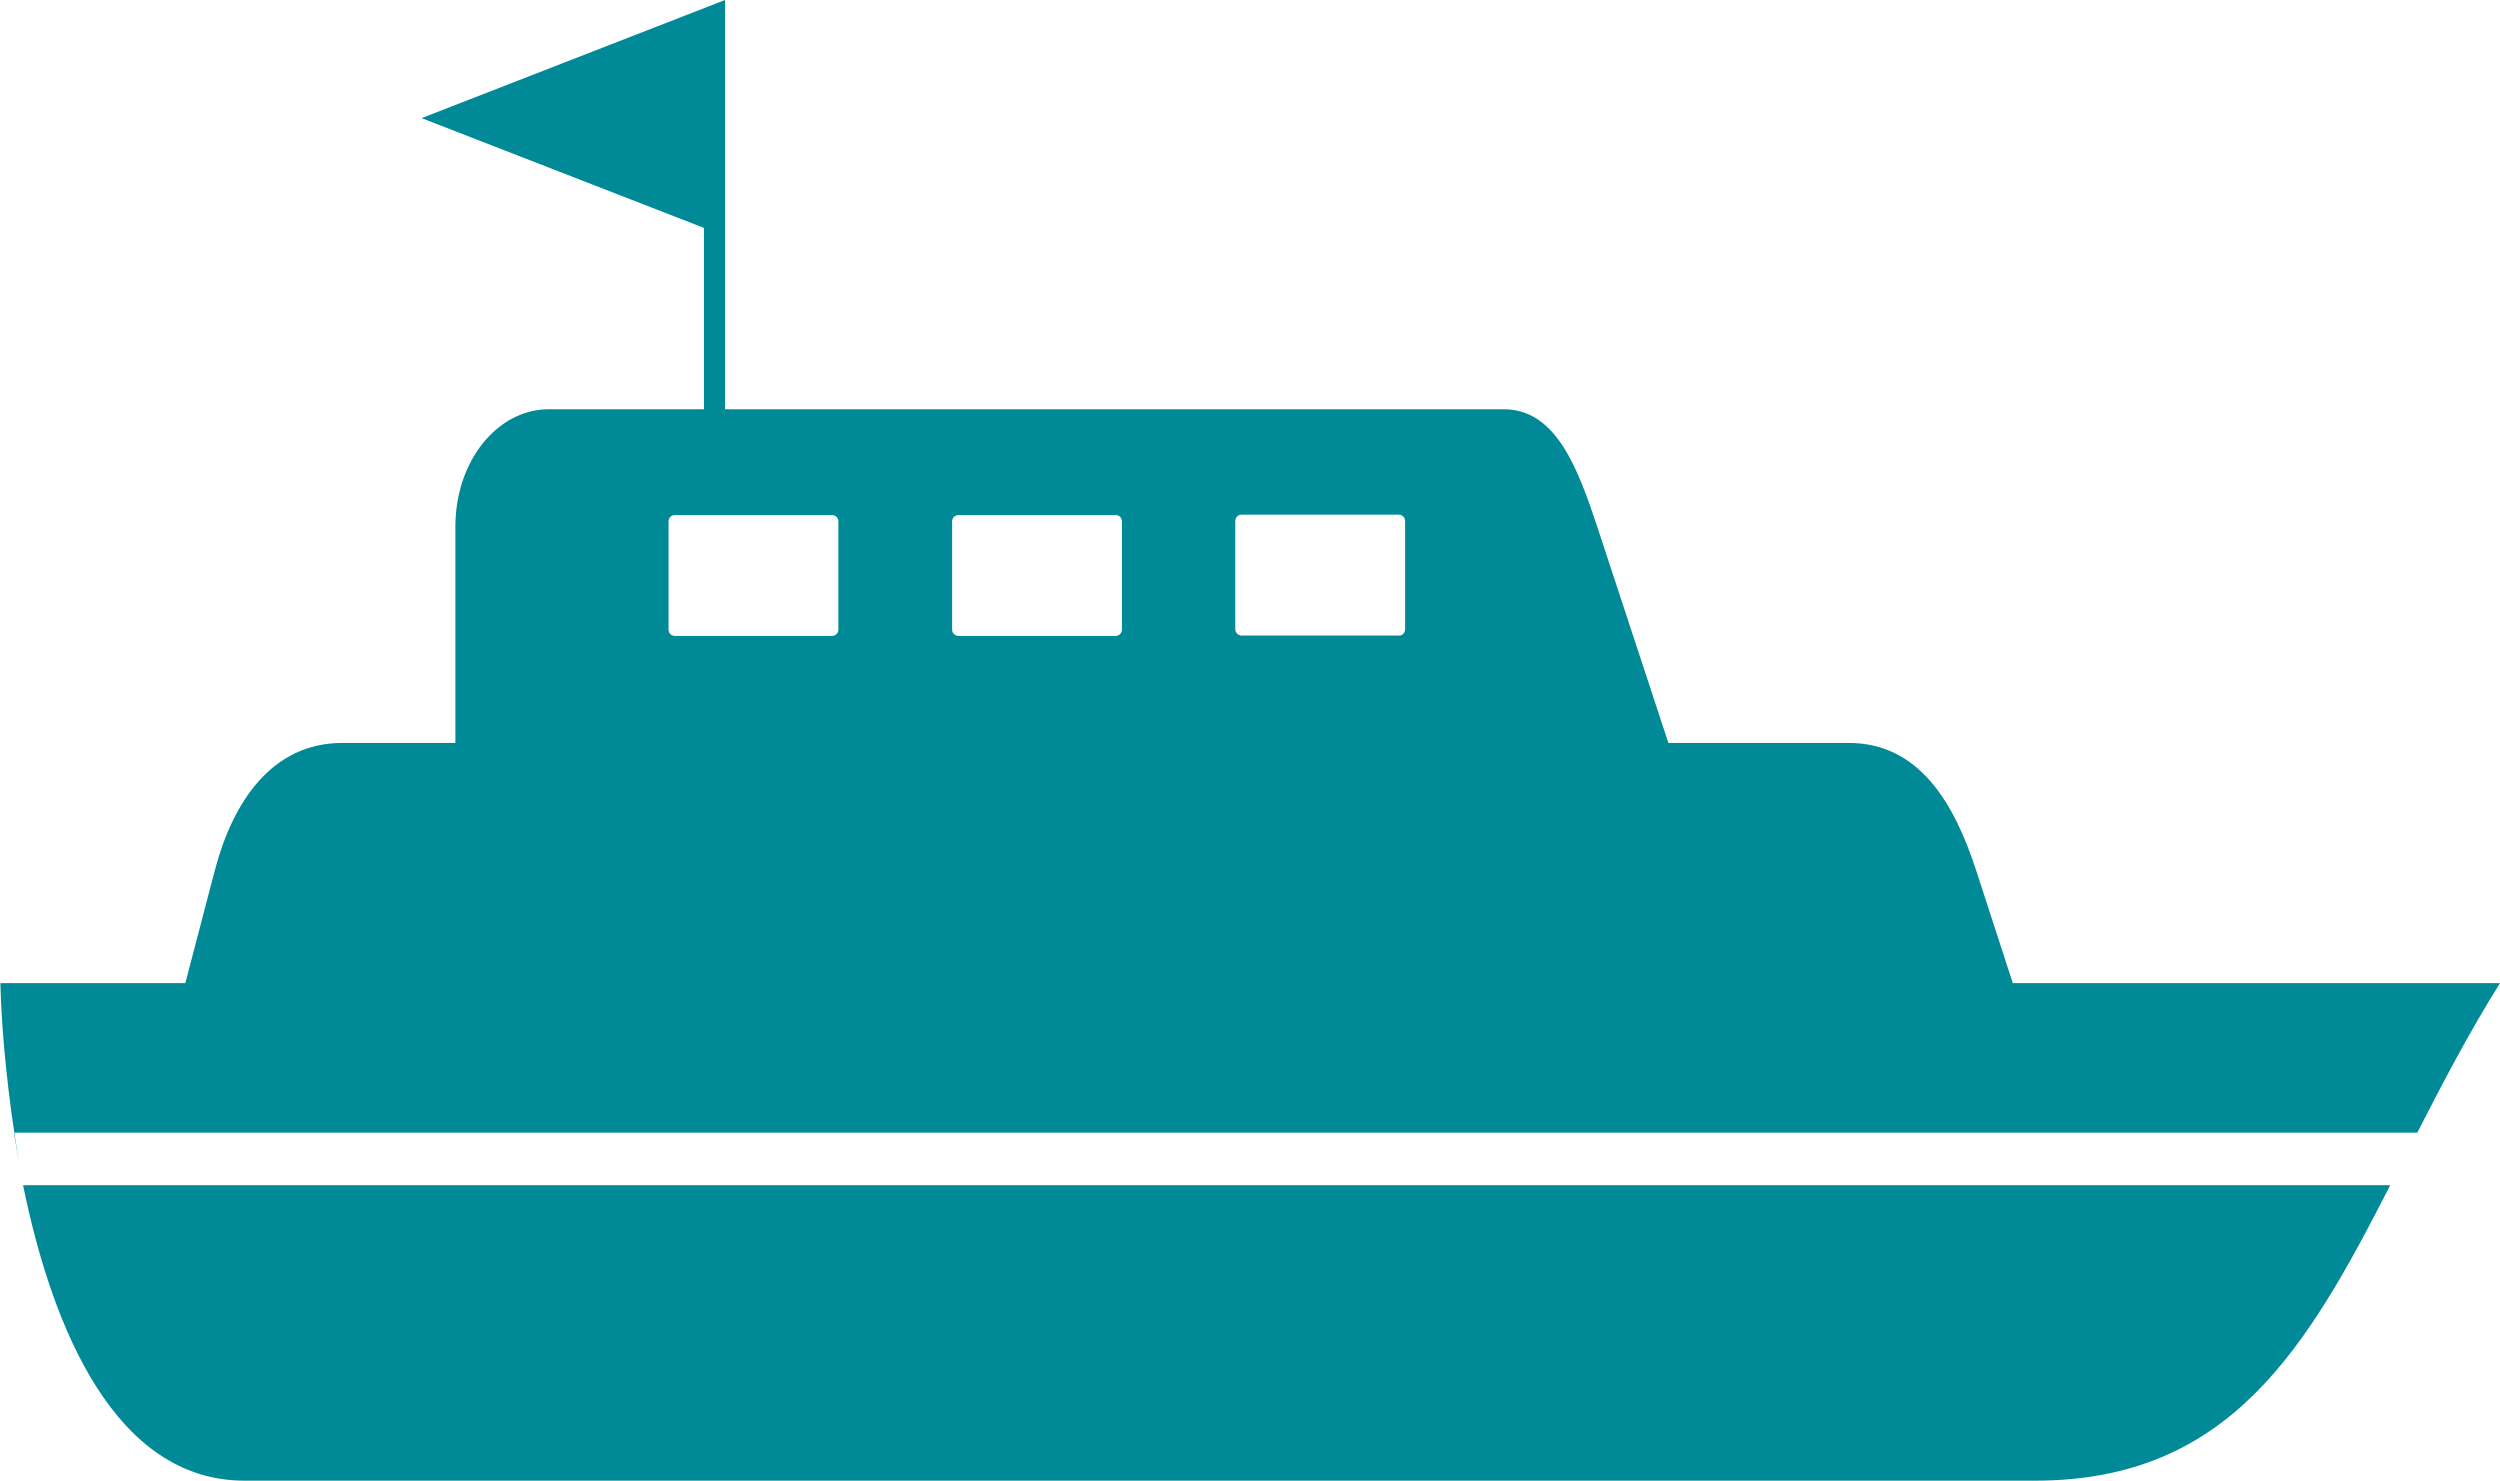
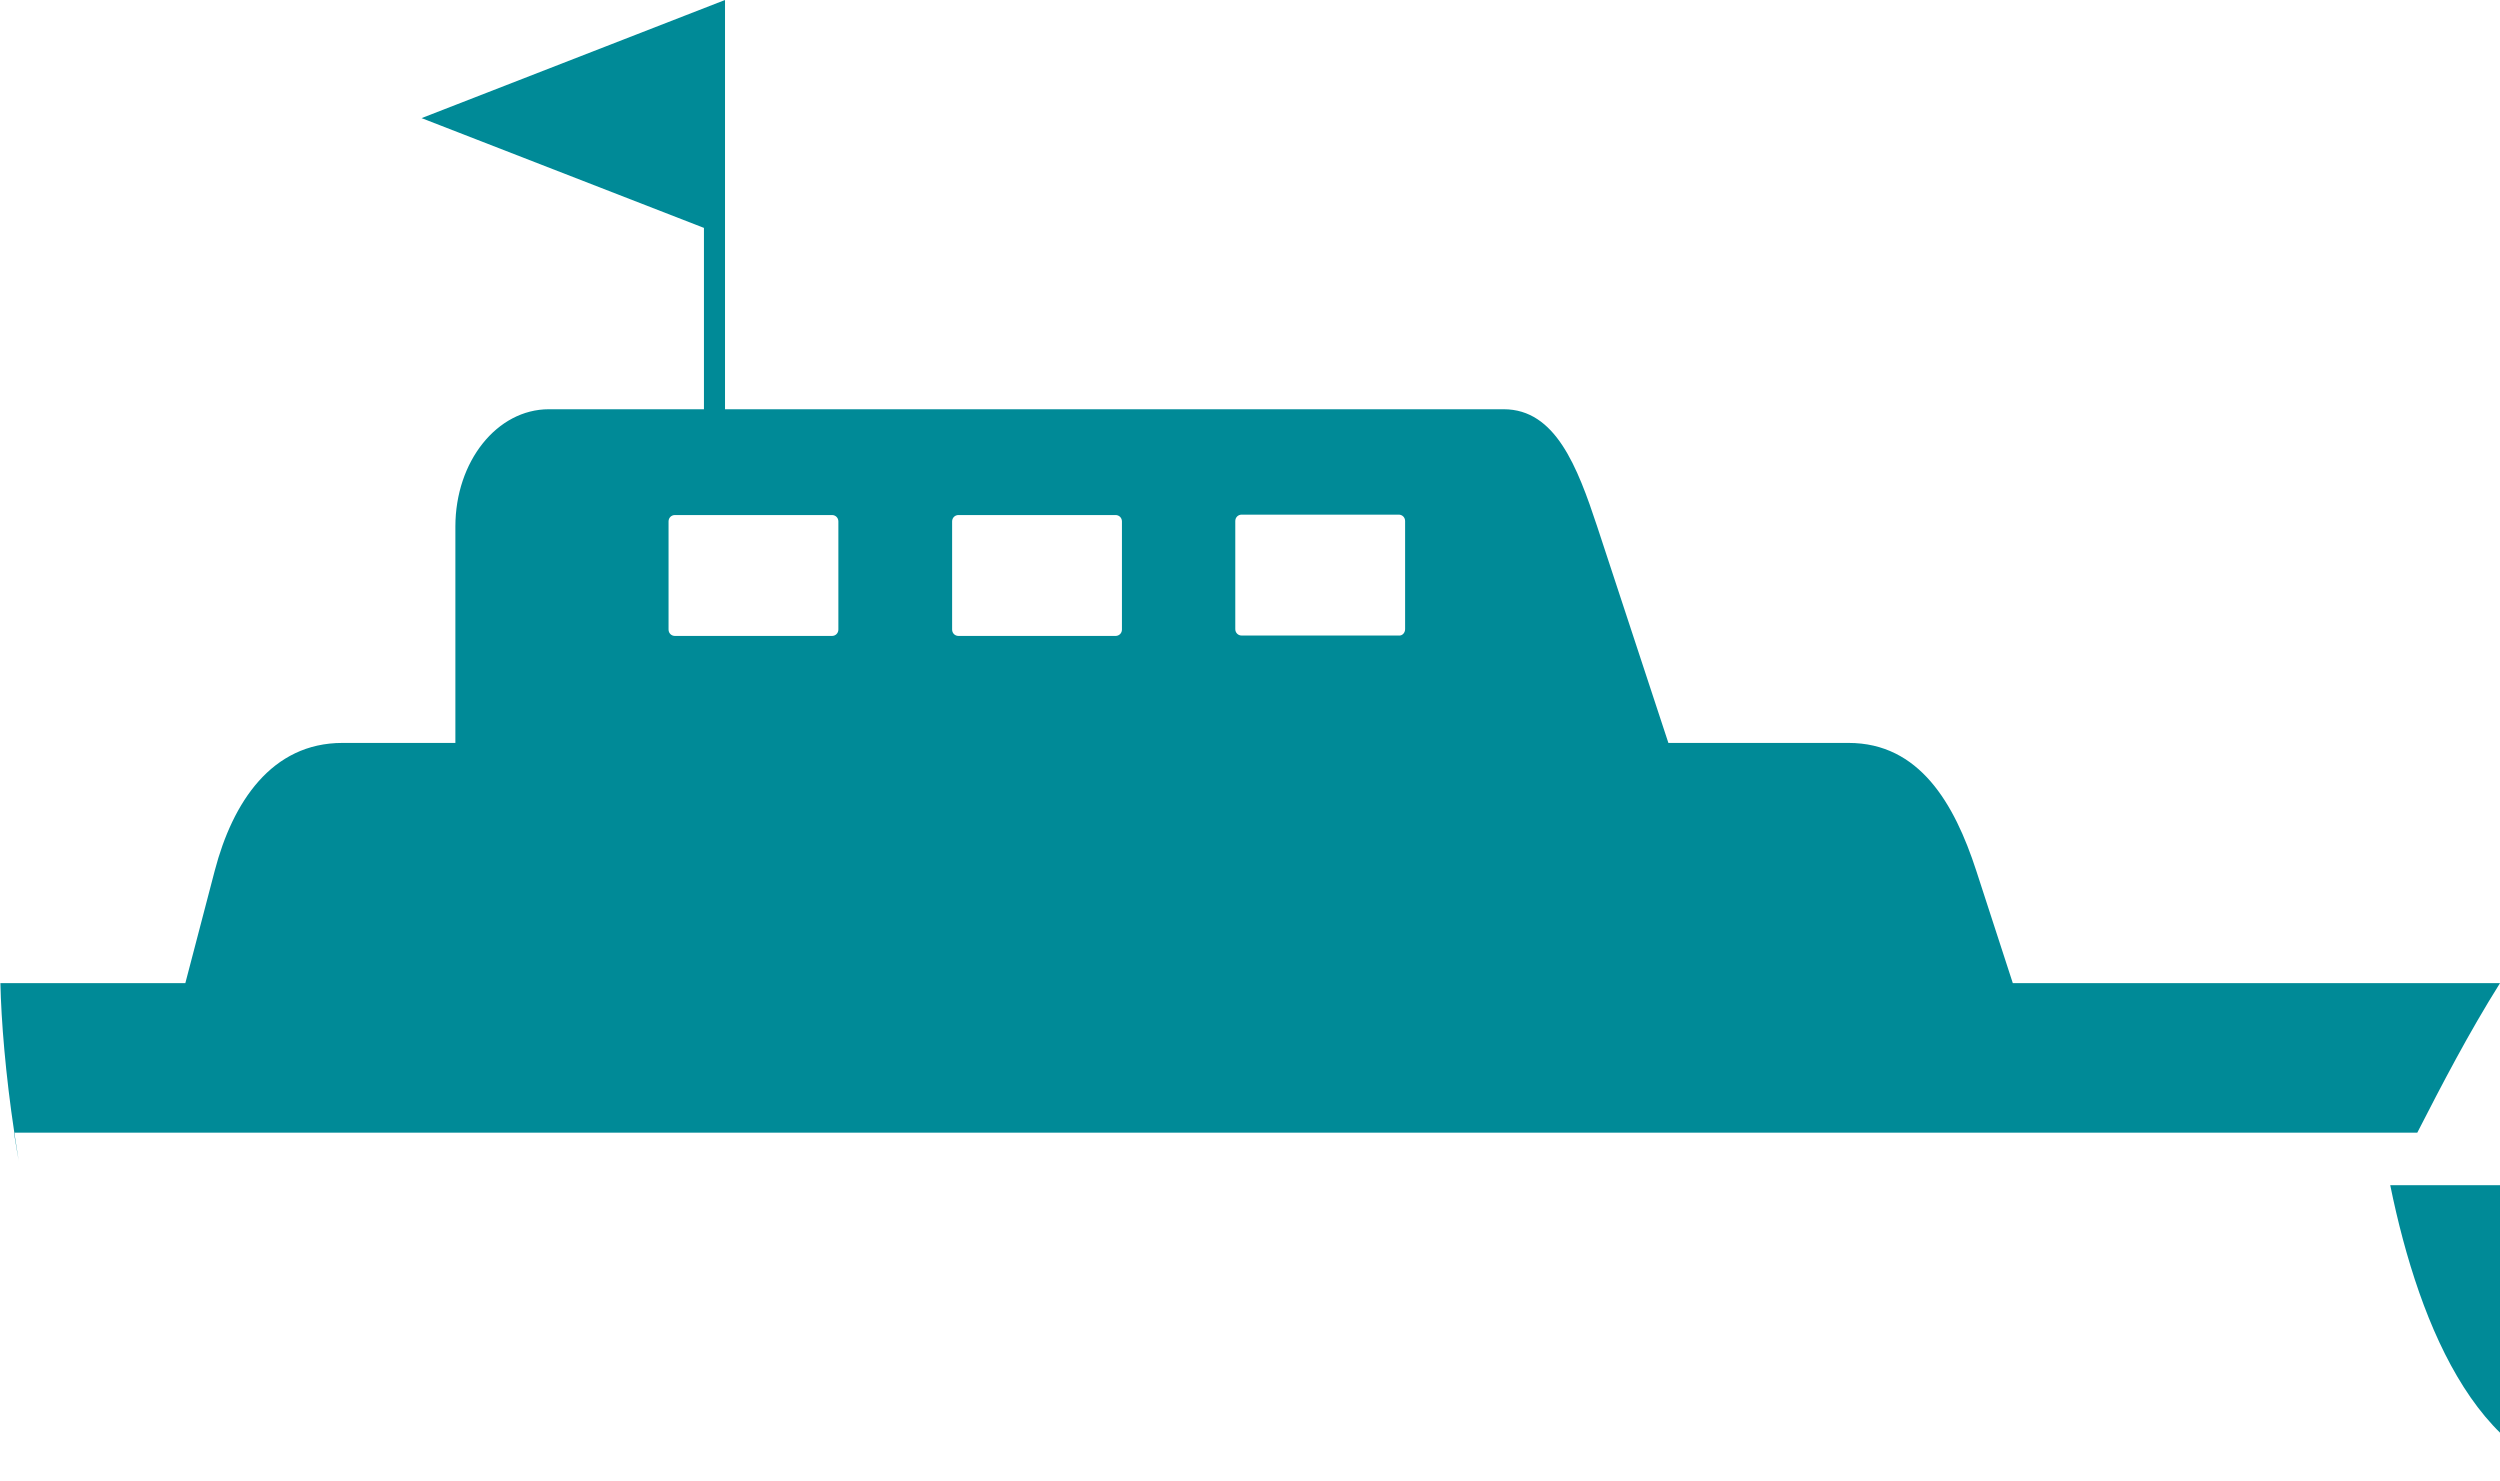
<svg xmlns="http://www.w3.org/2000/svg" id="_レイヤー_2" data-name="レイヤー_2" viewBox="0 0 62.86 37.23">
  <defs>
    <style>
      .cls-1 {
        fill: #008a97;
      }
    </style>
  </defs>
  <g id="_コンテンツ" data-name="コンテンツ">
-     <path id="rect6295" class="cls-1" d="M10.6,2.97l7.1,2.76v4.56h-3.9c-1.3,0-2.35,1.31-2.35,2.95v5.44h-2.84c-1.78,0-2.76,1.49-3.21,3.21l-.74,2.83c-1.55,0-3.1,0-4.65,0,.02.95.13,2.3.35,3.76h60.42c.63-1.23,1.29-2.5,2.08-3.76-4.08,0-8.17,0-12.25,0l-.92-2.83c-.55-1.69-1.43-3.21-3.21-3.21h-4.53s-1.79-5.44-1.79-5.44c-.5-1.51-1.05-2.95-2.35-2.95h-19.58v-4.35s0-5.55,0-5.55v-.39s-7.63,2.97-7.63,2.97ZM.35,28.48h0c.05.3.1.61.16.92-.06-.31-.1-.62-.15-.92h0ZM35.17,12.94c.09,0,.16.07.16.16v2.72h0c0,.09-.07.17-.16.16h-3.95c-.09,0-.16-.07-.16-.16v-2.72c0-.09.07-.16.16-.16h3.95ZM28.21,13.11v2.72h0c0,.09-.07.16-.16.16h-3.95s0,0,0,0c-.09,0-.16-.07-.16-.16v-2.72c0-.09.07-.16.16-.16h3.95c.09,0,.16.07.16.16ZM21.08,13.11v2.72h0c0,.09-.07.16-.16.16h-3.95s0,0,0,0c-.09,0-.16-.07-.16-.16v-2.72c0-.09.07-.16.16-.16h3.95c.09,0,.16.07.16.16ZM60.1,29.8H.58c.74,3.63,2.33,7.43,5.57,7.43h45.02c4.89,0,6.83-3.32,8.93-7.43h0Z" />
+     <path id="rect6295" class="cls-1" d="M10.6,2.97l7.1,2.76v4.56h-3.9c-1.3,0-2.35,1.31-2.35,2.95v5.44h-2.84c-1.78,0-2.76,1.49-3.21,3.21l-.74,2.83c-1.55,0-3.1,0-4.65,0,.02.95.13,2.3.35,3.76h60.42c.63-1.23,1.29-2.5,2.08-3.76-4.08,0-8.17,0-12.25,0l-.92-2.83c-.55-1.69-1.43-3.21-3.21-3.21h-4.53s-1.79-5.44-1.79-5.44c-.5-1.51-1.05-2.95-2.35-2.95h-19.58v-4.35s0-5.55,0-5.55v-.39s-7.63,2.97-7.63,2.97ZM.35,28.48h0c.05.3.1.61.16.92-.06-.31-.1-.62-.15-.92h0ZM35.17,12.94c.09,0,.16.07.16.16v2.72h0c0,.09-.07.17-.16.16h-3.95c-.09,0-.16-.07-.16-.16v-2.72c0-.09.07-.16.16-.16h3.95ZM28.21,13.11v2.72h0c0,.09-.07.16-.16.16h-3.95s0,0,0,0c-.09,0-.16-.07-.16-.16v-2.72c0-.09.07-.16.16-.16h3.95c.09,0,.16.07.16.16ZM21.08,13.11v2.72h0c0,.09-.07.16-.16.16h-3.95s0,0,0,0c-.09,0-.16-.07-.16-.16v-2.72c0-.09.07-.16.16-.16h3.95c.09,0,.16.07.16.16ZM60.1,29.8c.74,3.63,2.33,7.43,5.57,7.43h45.02c4.89,0,6.83-3.32,8.93-7.43h0Z" />
  </g>
</svg>